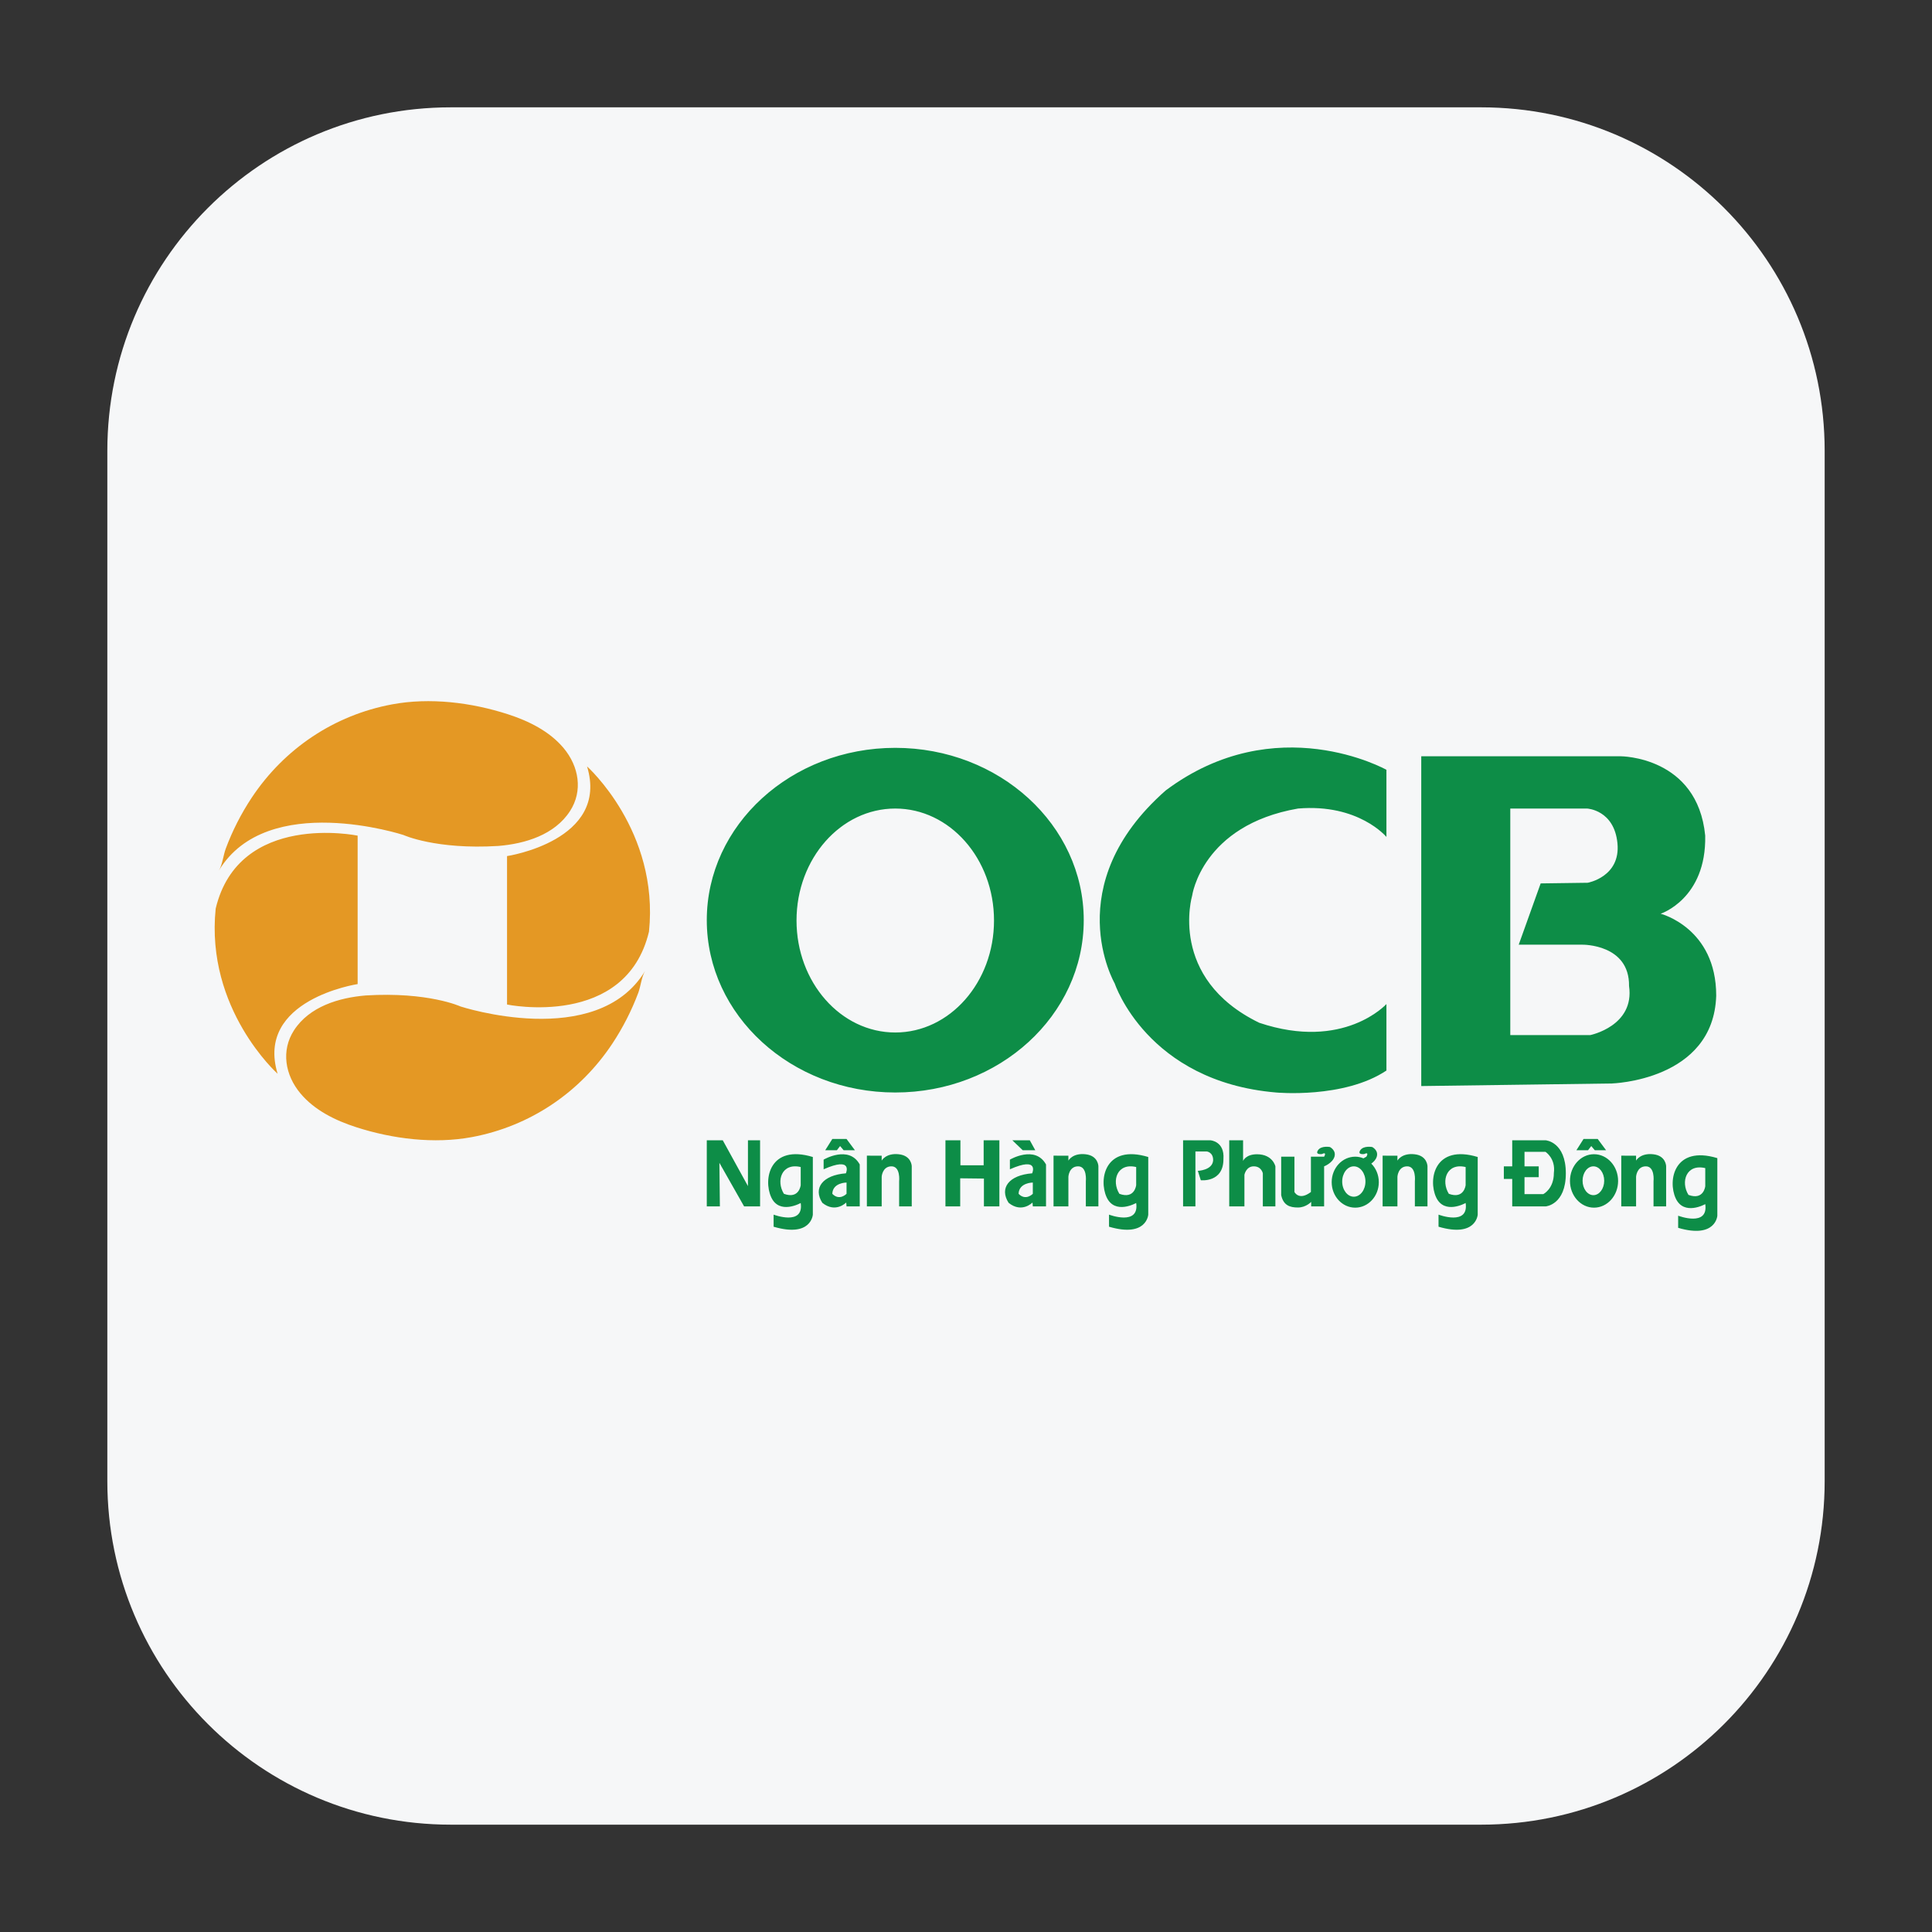
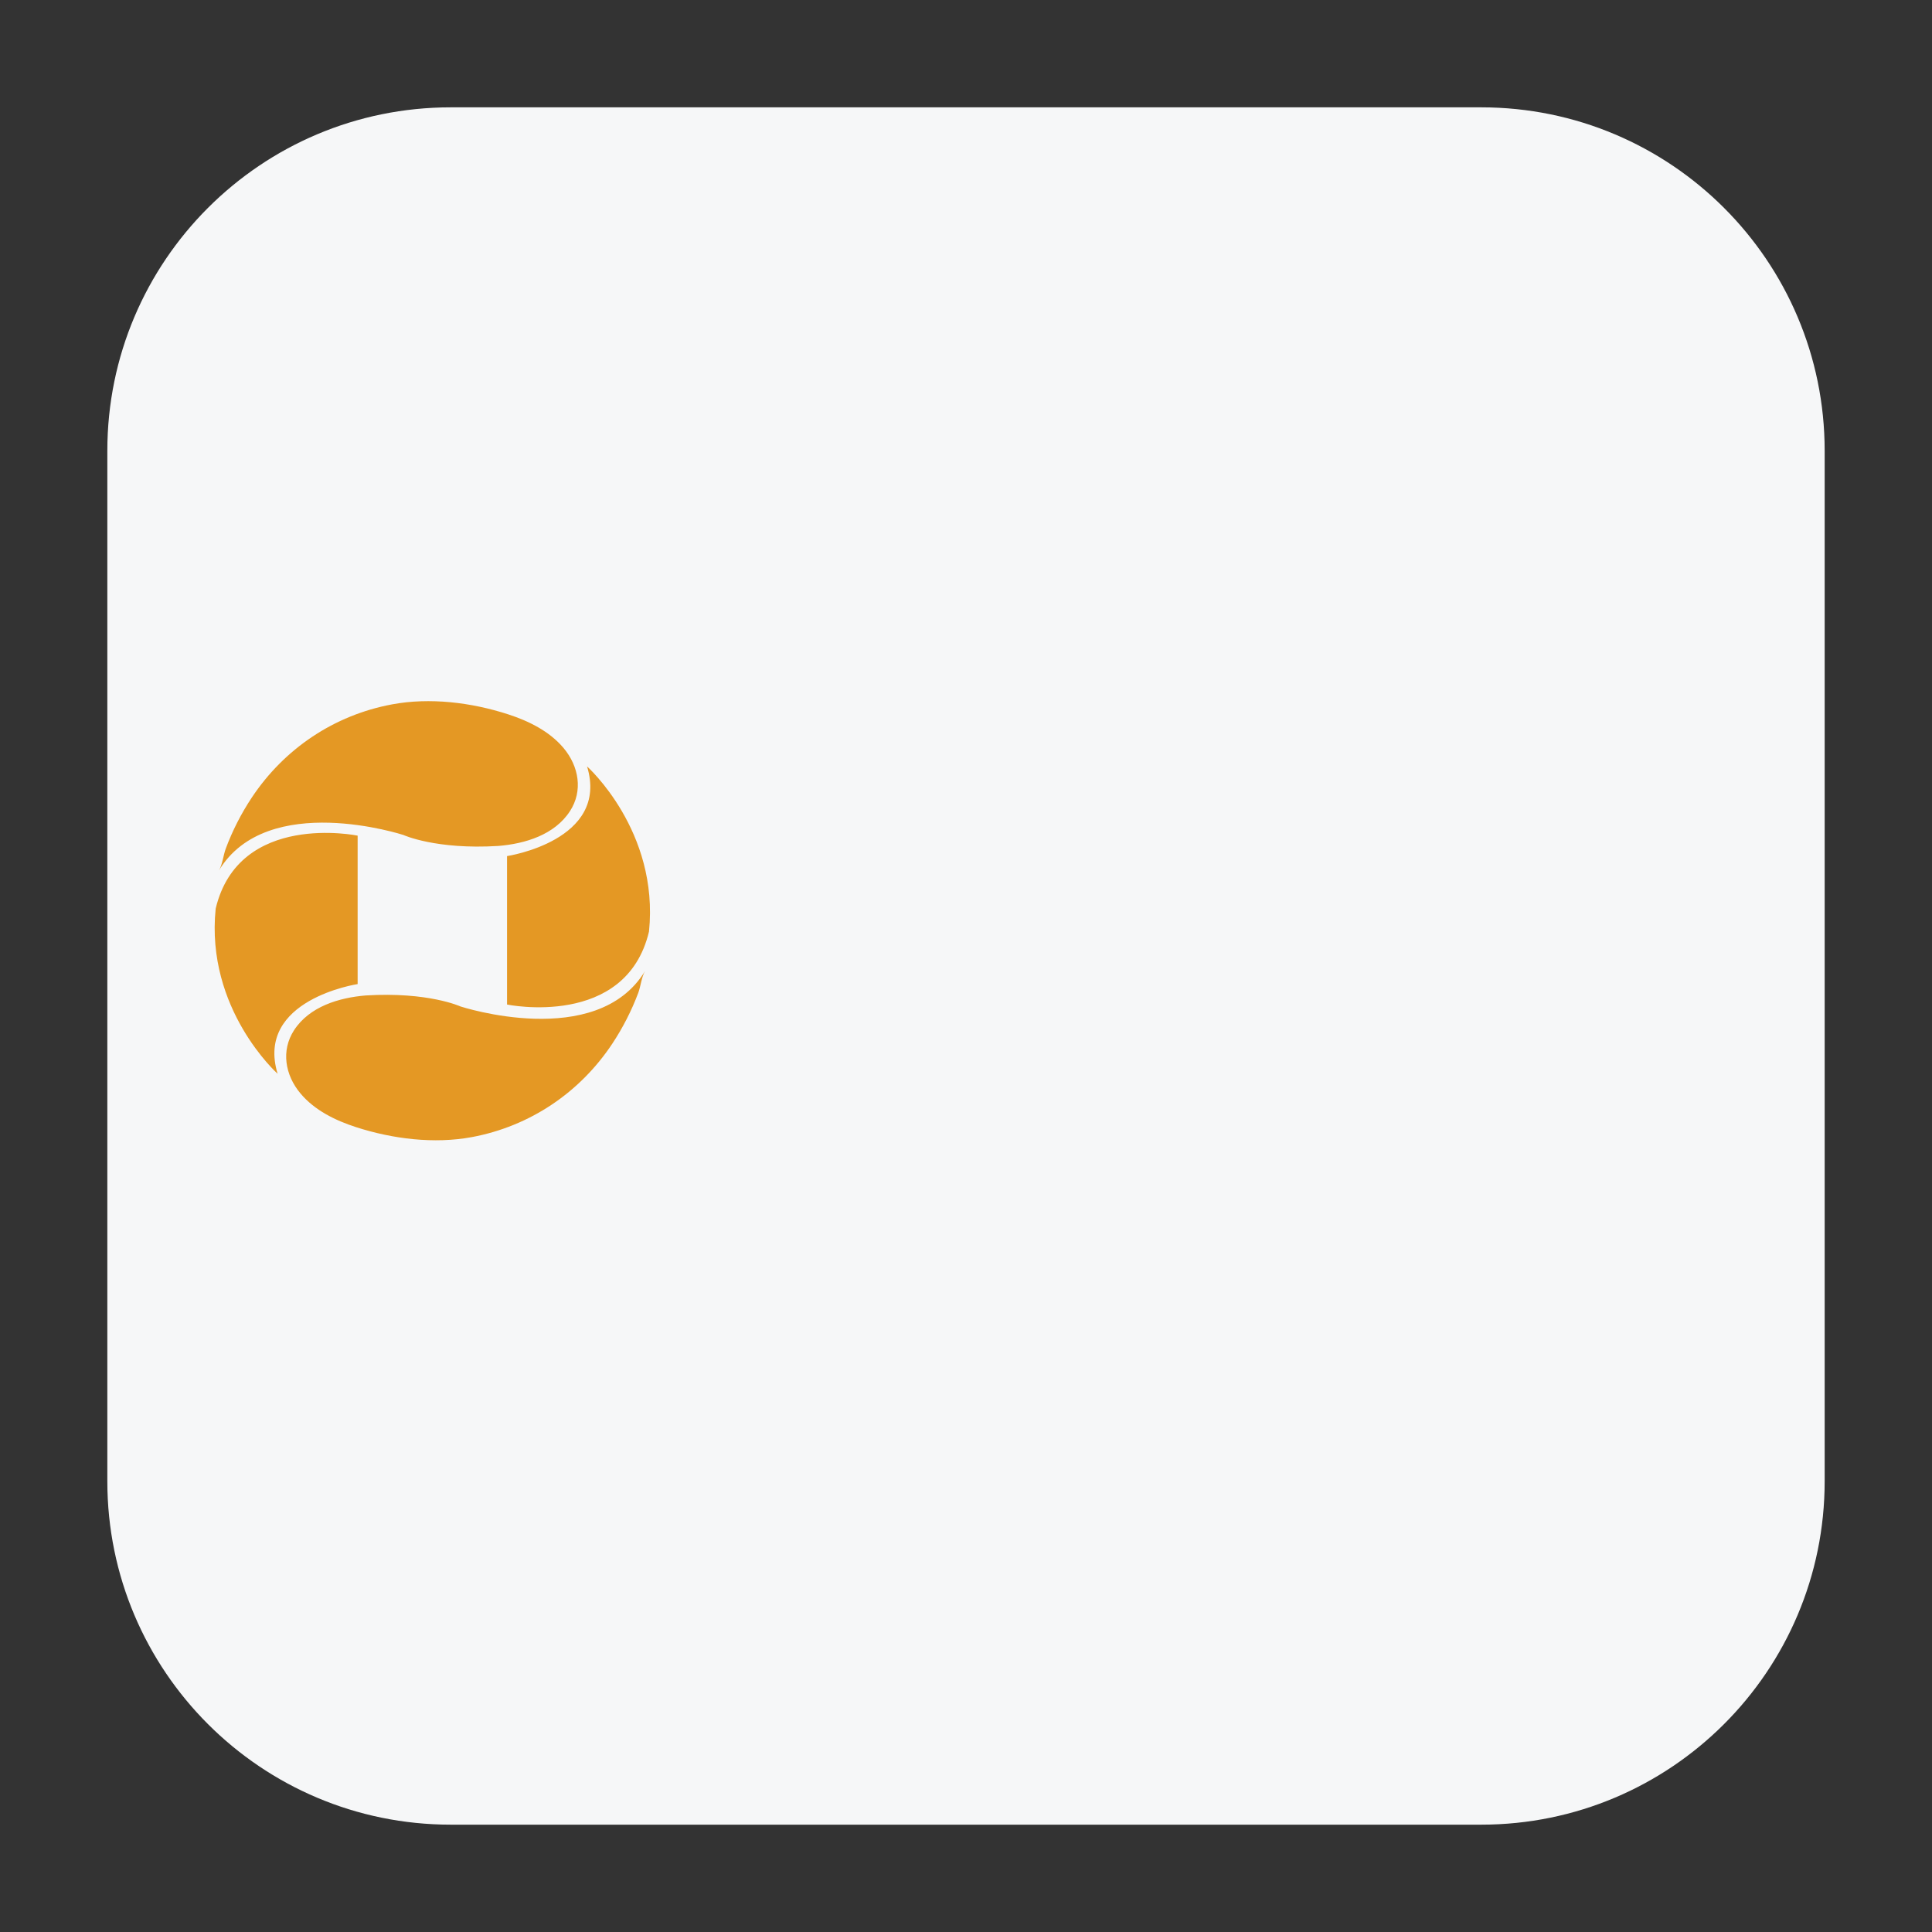
<svg xmlns="http://www.w3.org/2000/svg" width="36" height="36" viewBox="0 0 36 36" fill="none">
  <rect x="0" y="0" width="36" height="36" fill="#333333" stroke="none" />
  <path fill-rule="evenodd" clip-rule="evenodd" d="M8.4 2C4.865 2 2 4.865 2 8.4V27.6C2 31.135 4.865 34 8.4 34H27.6C31.135 34 34 31.135 34 27.6V8.4C34 4.865 31.135 2 27.6 2H8.4Z" fill="#F6F7F8" />
  <path fill-rule="evenodd" clip-rule="evenodd" d="M12.093 17.359C12.286 15.483 10.939 14.281 10.939 14.281C11.36 15.664 9.448 15.952 9.448 15.952V18.718C9.448 18.718 11.66 19.175 12.093 17.359ZM4.019 16.93C3.826 18.805 5.173 20.008 5.173 20.008C4.752 18.625 6.664 18.337 6.664 18.337V15.571C6.664 15.571 4.452 15.114 4.019 16.93ZM8.581 18.754C8.581 18.754 7.98 18.477 6.813 18.549C6.315 18.591 5.766 18.755 5.479 19.197C5.234 19.575 5.311 20.032 5.599 20.375C5.862 20.689 6.249 20.878 6.632 21.002C7.315 21.223 8.09 21.319 8.794 21.188C9.873 20.986 10.803 20.361 11.409 19.448C11.605 19.152 11.768 18.833 11.893 18.501C11.938 18.38 11.955 18.201 12.02 18.093C11.118 19.584 8.581 18.754 8.581 18.754ZM4.079 16.22C4.145 16.111 4.162 15.932 4.207 15.812C4.331 15.479 4.494 15.16 4.69 14.864C5.296 13.951 6.226 13.326 7.305 13.125C8.01 12.993 8.785 13.089 9.467 13.31C9.85 13.434 10.237 13.624 10.501 13.938C10.788 14.28 10.866 14.738 10.62 15.115C10.333 15.557 9.785 15.722 9.286 15.763C8.12 15.835 7.518 15.559 7.518 15.559C7.518 15.559 4.981 14.729 4.079 16.22Z" fill="#E49824" />
-   <path fill-rule="evenodd" clip-rule="evenodd" d="M29.691 22.27C29.579 22.27 29.489 22.149 29.489 22.001C29.489 21.853 29.579 21.733 29.691 21.733C29.802 21.733 29.892 21.853 29.892 22.001C29.892 22.149 29.802 22.27 29.691 22.27ZM29.702 21.507C29.454 21.507 29.254 21.73 29.254 22.005C29.254 22.28 29.454 22.503 29.702 22.503C29.95 22.503 30.151 22.28 30.151 22.005C30.151 21.73 29.95 21.507 29.702 21.507ZM28.954 21.857C28.954 22.155 28.756 22.251 28.756 22.251H28.407V21.935H28.672V21.733H28.407V21.463H28.798C28.798 21.463 28.99 21.584 28.954 21.857ZM28.804 21.248H28.178V21.733H28.022V21.968H28.178V22.479H28.804C28.804 22.479 29.177 22.45 29.177 21.863C29.177 21.277 28.804 21.248 28.804 21.248ZM25.226 22.299C25.107 22.299 25.01 22.172 25.01 22.016C25.01 21.86 25.107 21.733 25.226 21.733C25.346 21.733 25.443 21.86 25.443 22.016C25.443 22.172 25.346 22.299 25.226 22.299ZM25.552 21.682C25.594 21.652 25.637 21.61 25.654 21.553C25.69 21.433 25.569 21.373 25.569 21.373C25.569 21.373 25.407 21.343 25.347 21.433C25.287 21.523 25.419 21.504 25.419 21.504C25.521 21.455 25.461 21.553 25.461 21.553L25.406 21.584C25.358 21.564 25.307 21.553 25.253 21.553C25.01 21.553 24.814 21.766 24.814 22.028C24.814 22.29 25.01 22.503 25.253 22.503C25.495 22.503 25.692 22.29 25.692 22.028C25.692 21.891 25.638 21.768 25.552 21.682ZM24.866 21.553C24.829 21.674 24.673 21.733 24.673 21.733V22.479H24.432V22.395C24.432 22.395 24.336 22.5 24.186 22.5C24.036 22.5 23.915 22.462 23.873 22.27V21.553H24.12V22.211C24.12 22.211 24.204 22.381 24.427 22.211V21.553H24.673C24.673 21.553 24.733 21.455 24.631 21.504C24.631 21.504 24.499 21.523 24.559 21.433C24.619 21.343 24.781 21.373 24.781 21.373C24.781 21.373 24.901 21.433 24.866 21.553ZM23.163 21.248V21.632C23.163 21.632 23.212 21.508 23.422 21.508C23.717 21.508 23.765 21.733 23.765 21.733V22.479H23.531V21.863C23.531 21.863 23.506 21.733 23.362 21.733C23.218 21.733 23.188 21.89 23.188 21.89V22.479H22.905V21.248H23.163ZM22.045 22.479V21.248H22.556C22.556 21.248 22.821 21.265 22.797 21.596C22.799 22.042 22.375 21.992 22.375 21.992L22.32 21.817C22.32 21.817 22.591 21.808 22.605 21.623C22.609 21.469 22.487 21.456 22.487 21.456H22.275V22.479H22.045ZM18.864 21.248H19.189L19.291 21.433H19.057L18.864 21.248ZM17.896 21.248V21.713H18.329V21.248H18.622V22.479H18.334V21.961L17.892 21.956V22.479H17.617V21.248H17.896ZM30.486 21.535V21.626C30.486 21.626 30.565 21.481 30.805 21.508C31.046 21.534 31.046 21.733 31.046 21.733V22.479H30.811L30.811 22.013C30.811 22.013 30.843 21.726 30.661 21.733C30.497 21.739 30.486 21.926 30.486 21.926V22.479H30.21V21.534L30.486 21.535ZM26.039 21.535V21.626C26.039 21.626 26.117 21.481 26.358 21.508C26.599 21.534 26.599 21.733 26.599 21.733V22.479H26.364L26.364 22.013C26.364 22.013 26.396 21.726 26.214 21.733C26.05 21.739 26.039 21.926 26.039 21.926V22.479H25.763V21.534L26.039 21.535ZM19.908 21.535V21.626C19.908 21.626 19.986 21.481 20.227 21.508C20.467 21.534 20.467 21.733 20.467 21.733V22.479H20.233L20.233 22.013C20.233 22.013 20.264 21.726 20.082 21.733C19.918 21.739 19.908 21.926 19.908 21.926V22.479H19.631V21.534L19.908 21.535ZM16.429 21.535V21.626C16.429 21.626 16.508 21.481 16.748 21.508C16.989 21.534 16.989 21.733 16.989 21.733V22.479H16.754L16.754 22.013C16.754 22.013 16.786 21.726 16.604 21.733C16.44 21.739 16.429 21.926 16.429 21.926V22.479H16.153V21.534L16.429 21.535ZM29.374 21.433L29.507 21.223H29.771L29.927 21.433H29.717L29.651 21.355L29.591 21.433H29.374ZM15.377 21.433L15.509 21.223H15.774L15.93 21.433H15.72L15.654 21.355L15.594 21.433H15.377ZM19.245 22.245C19.245 22.245 19.113 22.383 18.98 22.245C18.986 22.035 19.245 22.035 19.245 22.035V22.245ZM18.818 21.608V21.788C19.377 21.541 19.233 21.863 19.233 21.863C18.8 21.897 18.617 22.137 18.794 22.413C19.041 22.612 19.239 22.407 19.239 22.407L19.245 22.479H19.491V21.698C19.287 21.331 18.818 21.608 18.818 21.608ZM15.774 22.245C15.774 22.245 15.642 22.383 15.509 22.245C15.515 22.035 15.774 22.035 15.774 22.035V22.245ZM15.347 21.608V21.788C15.906 21.541 15.762 21.863 15.762 21.863C15.329 21.897 15.146 22.137 15.323 22.413C15.57 22.612 15.768 22.407 15.768 22.407L15.774 22.479H16.02V21.698C15.816 21.331 15.347 21.608 15.347 21.608ZM31.775 22.103C31.775 22.103 31.748 22.371 31.462 22.265C31.312 22.023 31.42 21.682 31.775 21.766V22.103ZM31.224 22.329C31.378 22.662 31.775 22.437 31.775 22.437C31.838 22.87 31.27 22.653 31.27 22.653V22.879C31.973 23.086 32 22.653 32 22.653V21.58C31.197 21.337 31.071 21.995 31.224 22.329ZM27.31 22.083C27.31 22.083 27.283 22.35 26.997 22.245C26.847 22.003 26.955 21.662 27.31 21.746V22.083ZM26.759 22.308C26.913 22.642 27.31 22.416 27.31 22.416C27.373 22.849 26.805 22.633 26.805 22.633V22.858C27.508 23.066 27.535 22.633 27.535 22.633V21.559C26.732 21.316 26.606 21.974 26.759 22.308ZM21.171 22.083C21.171 22.083 21.144 22.35 20.858 22.245C20.707 22.003 20.816 21.662 21.171 21.746V22.083ZM20.62 22.308C20.774 22.642 21.171 22.416 21.171 22.416C21.234 22.849 20.665 22.633 20.665 22.633V22.858C21.369 23.066 21.396 22.633 21.396 22.633V21.559C20.593 21.316 20.467 21.974 20.62 22.308ZM14.92 22.083C14.92 22.083 14.893 22.35 14.607 22.245C14.457 22.003 14.565 21.662 14.92 21.746V22.083ZM14.37 22.308C14.523 22.642 14.92 22.416 14.92 22.416C14.983 22.849 14.415 22.633 14.415 22.633V22.858C15.119 23.066 15.146 22.633 15.146 22.633V21.559C14.343 21.316 14.217 21.974 14.37 22.308ZM13.17 22.479V21.248H13.468L13.937 22.101V21.248H14.163V22.479H13.865L13.405 21.668L13.414 22.479H13.17ZM29.634 19.287H28.142V15.066H29.573C29.573 15.066 30.079 15.09 30.139 15.715C30.199 16.34 29.585 16.449 29.585 16.449L28.708 16.461L28.299 17.603H29.489C29.489 17.603 30.365 17.591 30.355 18.373C30.463 19.118 29.634 19.287 29.634 19.287ZM30.944 17.026C30.944 17.026 31.798 16.749 31.774 15.571C31.63 14.092 30.199 14.092 30.199 14.092H26.483V20.237L30.03 20.189C30.03 20.189 31.93 20.14 31.979 18.553C31.98 17.29 30.944 17.026 30.944 17.026ZM24.186 15.066C22.394 15.378 22.214 16.689 22.214 16.689C22.214 16.689 21.757 18.228 23.464 19.058C25.04 19.587 25.834 18.709 25.834 18.709V19.948C25.04 20.477 23.777 20.357 23.777 20.357C21.372 20.152 20.771 18.325 20.771 18.325C20.771 18.325 19.712 16.497 21.721 14.729C23.777 13.19 25.834 14.344 25.834 14.344V15.595C25.834 15.595 25.316 14.97 24.186 15.066ZM16.682 19.239C15.666 19.239 14.842 18.304 14.842 17.152C14.842 16 15.666 15.066 16.682 15.066C17.698 15.066 18.522 16 18.522 17.152C18.522 18.304 17.698 19.239 16.682 19.239ZM16.682 13.935C14.743 13.935 13.17 15.373 13.17 17.146C13.17 18.919 14.743 20.357 16.682 20.357C18.621 20.357 20.194 18.919 20.194 17.146C20.194 15.373 18.621 13.935 16.682 13.935Z" fill="#0D8D47" />
</svg>